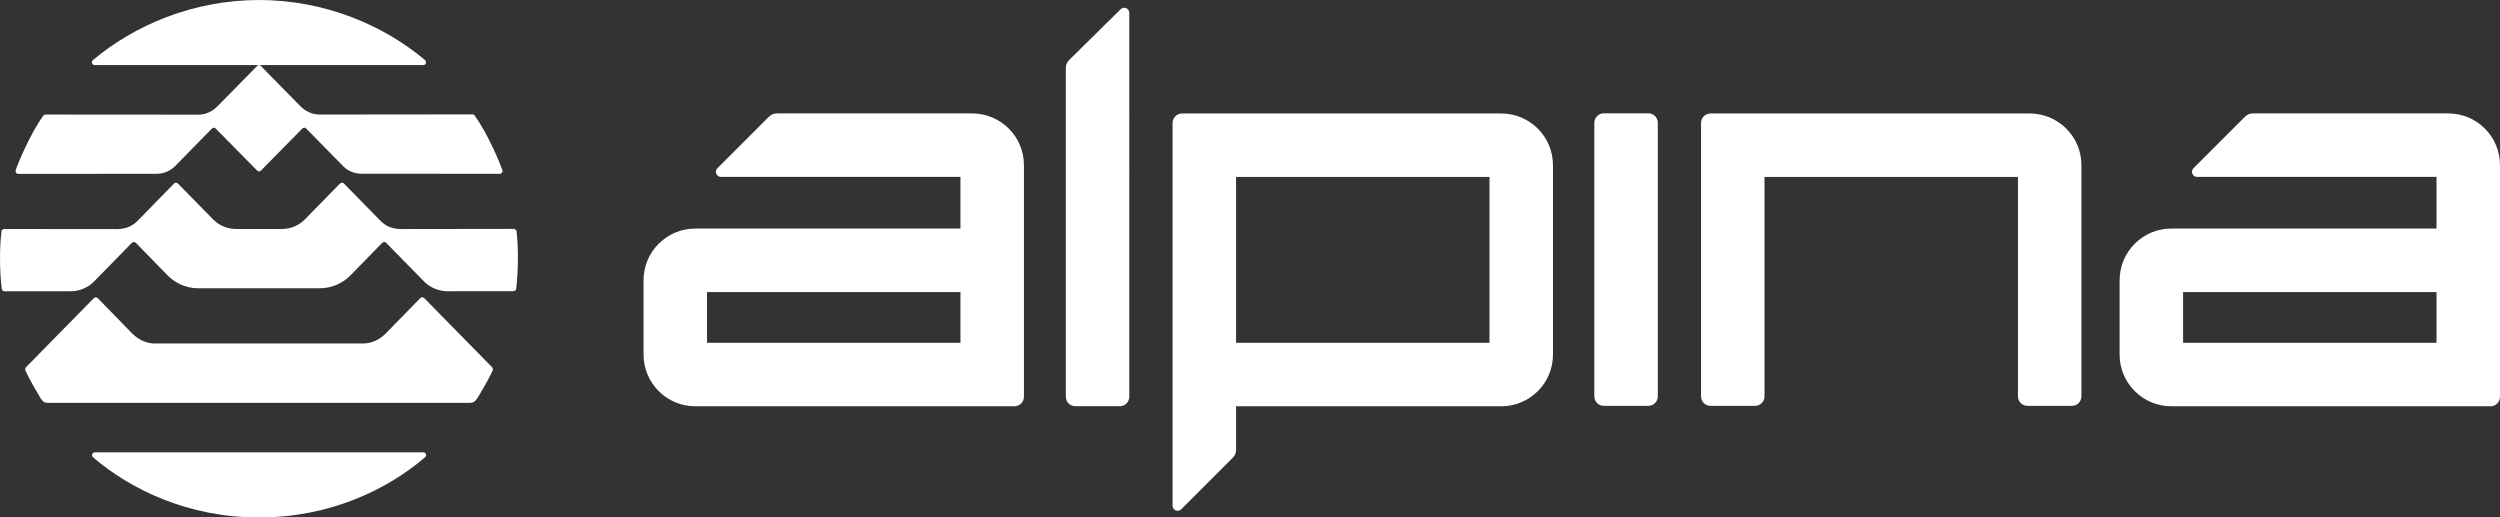
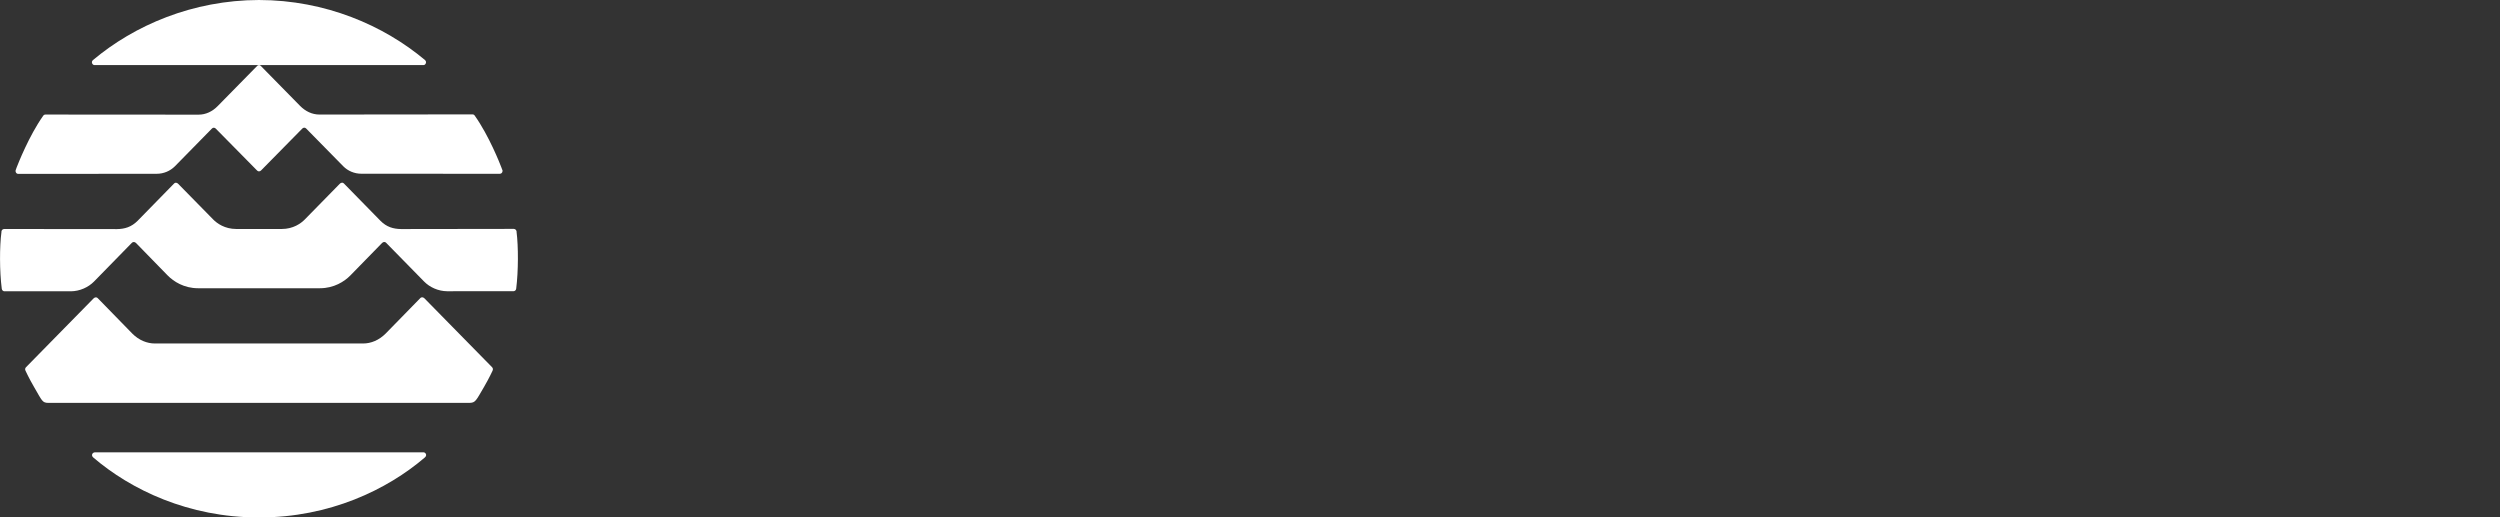
<svg xmlns="http://www.w3.org/2000/svg" id="Vrstva_1" data-name="Vrstva 1" viewBox="0 0 465.51 96.35">
  <rect x="0" y="0" width="465.51" height="96.35" fill="#333333" stroke="none" />
  <defs>
    <style>
      .cls-1 {
        fill: #fff;
      }
    </style>
  </defs>
  <path class="cls-1" d="M91.59,68.34c-.17-.18-12.56-12.79-12.56-12.79-.15-.16-.5-.32-.77-.04l-6.46,6.61c-1.23,1.23-2.72,1.84-4.21,1.84H28.87c-1.49,0-2.99-.6-4.22-1.83l-6.45-6.61c-.28-.28-.61-.12-.77,.04,0,0-12.37,12.61-12.56,12.79-.17,.16-.26,.4-.12,.68,.08,.14,.58,1.29,1.58,3.01,1.53,2.61,1.52,2.97,2.69,2.98H87.38c1.18-.02,1.23-.39,2.76-2.99,1-1.73,1.51-2.88,1.58-3.01,.12-.28,.06-.51-.13-.68m4.6-25.13c0-.05,0-.11,0-.11-.03-.2-.19-.47-.51-.48-.26,0-21,.03-21,.03-1.43-.02-2.7-.37-3.86-1.56l-6.75-6.89c-.28-.31-.62-.17-.81,.03l-6.5,6.63c-.73,.75-2.17,1.78-4.3,1.78h-8.46c-2.13,0-3.58-1.03-4.31-1.78l-6.5-6.62c-.18-.2-.53-.34-.81-.03l-6.74,6.89c-1.17,1.18-2.42,1.54-3.87,1.56,0,0-20.76-.02-20.99-.02-.32,0-.49,.27-.51,.46v.12c-.36,2.69-.36,7.27,.06,10.54,.03,.33,.32,.48,.47,.48,.19,.01,12.41,0,12.41,0,1.63-.01,3.24-.74,4.3-1.82l7.02-7.18c.2-.23,.54-.24,.79,0l5.91,6.06c1.09,1.11,3.04,2.37,5.64,2.37h22.72c2.6,0,4.55-1.26,5.64-2.37l5.92-6.06c.25-.25,.58-.24,.77-.01l7.04,7.18c1.05,1.08,2.65,1.81,4.3,1.82,0,0,12.21,0,12.39-.01,.17,0,.44-.15,.47-.48,.41-3.27,.41-7.85,.07-10.54m-2.66-11.57s-.16-.41-.18-.48c-.25-.66-2.29-5.86-4.93-9.59-.09-.16-.24-.26-.44-.26l-28.5,.03c-1.36,0-2.6-.6-3.6-1.61,0,0-7.26-7.39-7.31-7.44-.09-.1-.18-.16-.35-.14h0s0-.01,0-.01h0c-.16,0-.26,.06-.35,.16-.05,.06-7.32,7.45-7.32,7.45-.99,1.02-2.23,1.61-3.58,1.61l-28.51-.02c-.18,0-.35,.1-.44,.26-2.63,3.73-4.66,8.93-4.92,9.59-.02,.07-.17,.48-.17,.48-.12,.3,.08,.72,.48,.72,.12,0,25.77-.02,25.77-.02,1.31,0,2.52-.53,3.38-1.39l6.91-7.04c.22-.23,.53-.17,.71,.02,0,0,7.68,7.8,7.7,7.81,.24,.24,.52,.16,.71,0l7.7-7.82c.18-.18,.48-.25,.71-.02l6.92,7.04c.85,.86,2.05,1.39,3.38,1.39,0,0,25.64,.02,25.75,.01,.42,0,.61-.42,.5-.71m-14.4-20.46C71.44,4.72,60.59,.02,48.22,0c-12.36,.03-23.21,4.72-30.91,11.19-.42,.36-.09,.93,.27,.93h.06s61.17,0,61.17,0h.06c.35,0,.68-.57,.27-.93m-.31,73.03c.44,0,.75,.56,.29,.95-7.02,6.02-17.76,11.18-30.78,11.18h-.22s0,0,0,0c-13,0-23.75-5.16-30.76-11.17-.45-.39-.15-.94,.3-.95h61.17Z" />
-   <path class="cls-1" d="M277.35,32.95h-47.19v30.88h47.19v-30.88Zm11.82-2.2v35.28c0,5.31-4.31,9.62-9.62,9.62h-49.39v8.14c0,.53-.21,1.04-.59,1.42l-9.62,9.62c-.6,.6-1.61,.17-1.61-.67V22.9c0-.98,.79-1.77,1.77-1.77h59.43c5.32,0,9.63,4.31,9.63,9.63M198.46,12.62v61.25c0,.98,.79,1.77,1.77,1.77h8.28c.98,0,1.77-.79,1.77-1.77V2.39c0-.84-1.01-1.26-1.61-.67l-9.62,9.48c-.38,.38-.59,.89-.59,1.42m255.23,41.77h-47.19v9.44h47.19v-9.44Zm11.82-23.63v43.12c0,.98-.79,1.77-1.77,1.77h-59.43c-5.32,0-9.63-4.31-9.63-9.63v-13.83c0-5.32,4.31-9.63,9.63-9.63h49.38v-9.62h-44.59c-.84,0-1.26-1.02-.67-1.61l9.62-9.62c.38-.38,.89-.59,1.42-.59h36.41c5.32,0,9.63,4.31,9.63,9.63M178.84,54.39h-47.19v9.44h47.19v-9.44Zm11.82-23.63v43.12c0,.98-.79,1.77-1.77,1.77h-59.43c-5.32,0-9.63-4.31-9.63-9.63v-13.83c0-5.32,4.31-9.63,9.63-9.63h49.38v-9.62h-44.59c-.84,0-1.27-1.02-.67-1.61l9.62-9.62c.38-.38,.89-.59,1.42-.59h36.41c5.32,0,9.63,4.31,9.63,9.63m107.98,44.82h8.28c.98,0,1.77-.79,1.77-1.77V22.87c0-.98-.79-1.77-1.77-1.77h-8.28c-.98,0-1.77,.79-1.77,1.77v50.93c0,.98,.79,1.77,1.77,1.77m88.93-44.82v43.05c0,.98-.79,1.77-1.77,1.77h-8.28c-.98,0-1.77-.79-1.77-1.77V32.95h-47.19v40.85c0,.98-.79,1.77-1.77,1.77h-8.28c-.98,0-1.77-.79-1.77-1.77V22.9c0-.98,.79-1.77,1.77-1.77h59.43c5.32,0,9.63,4.31,9.63,9.63" />
</svg>